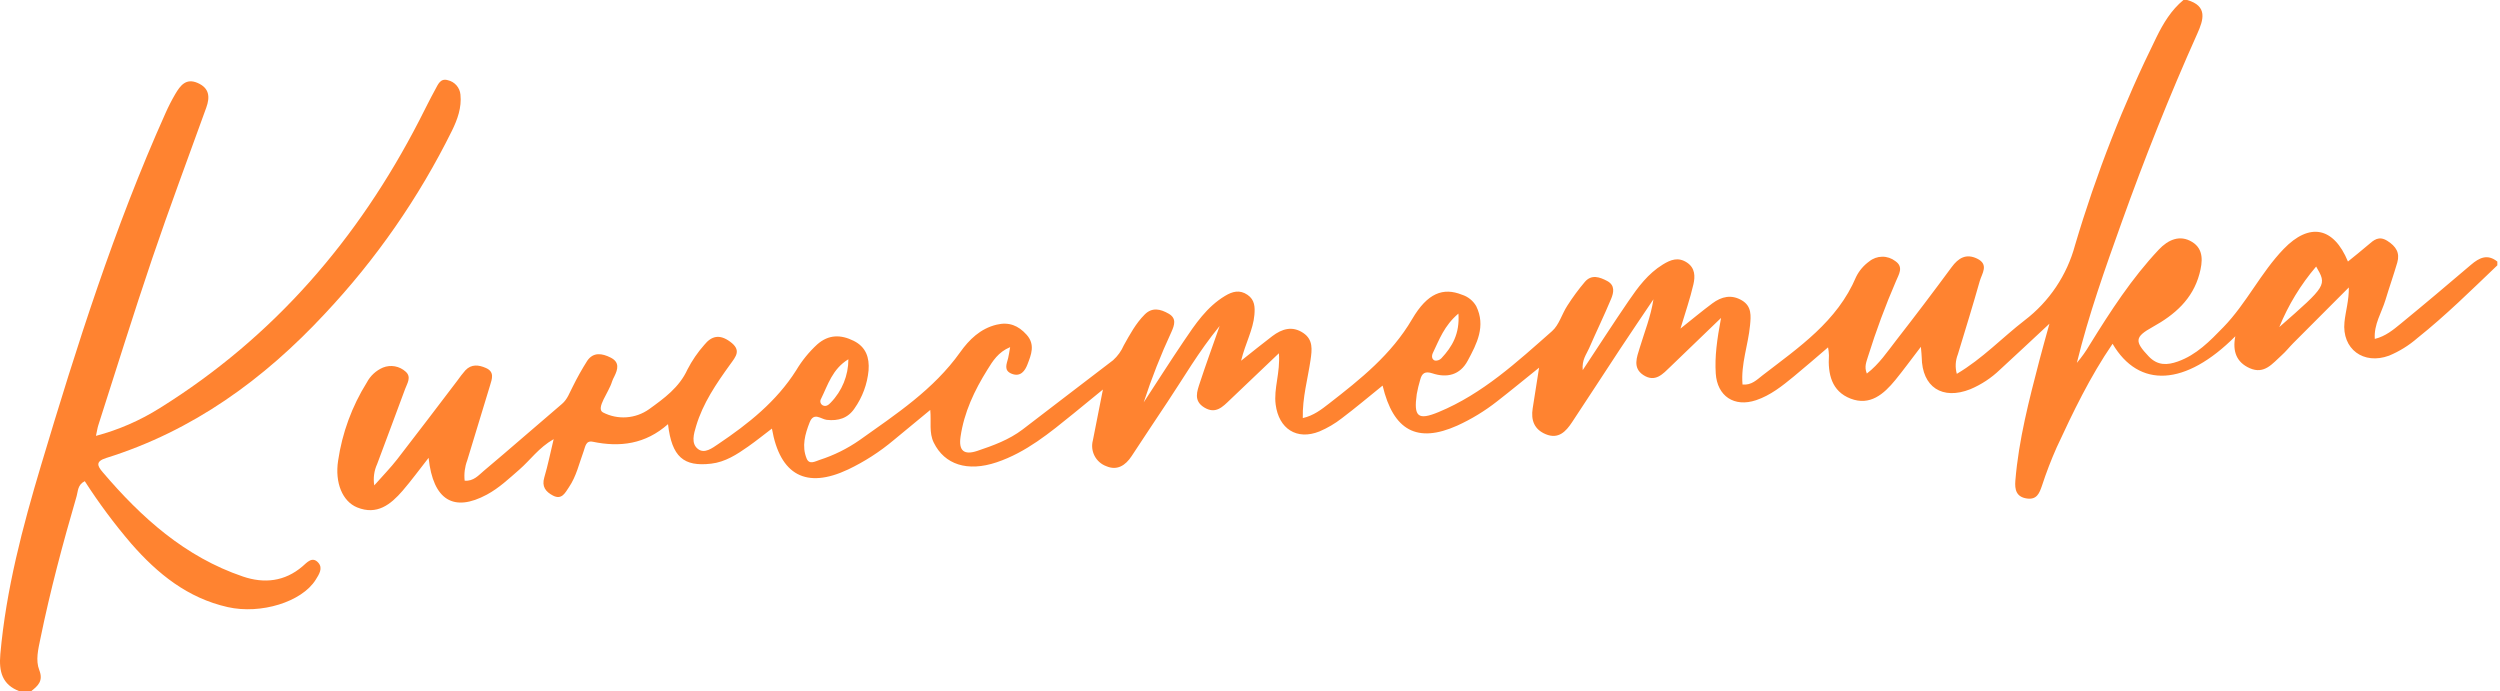
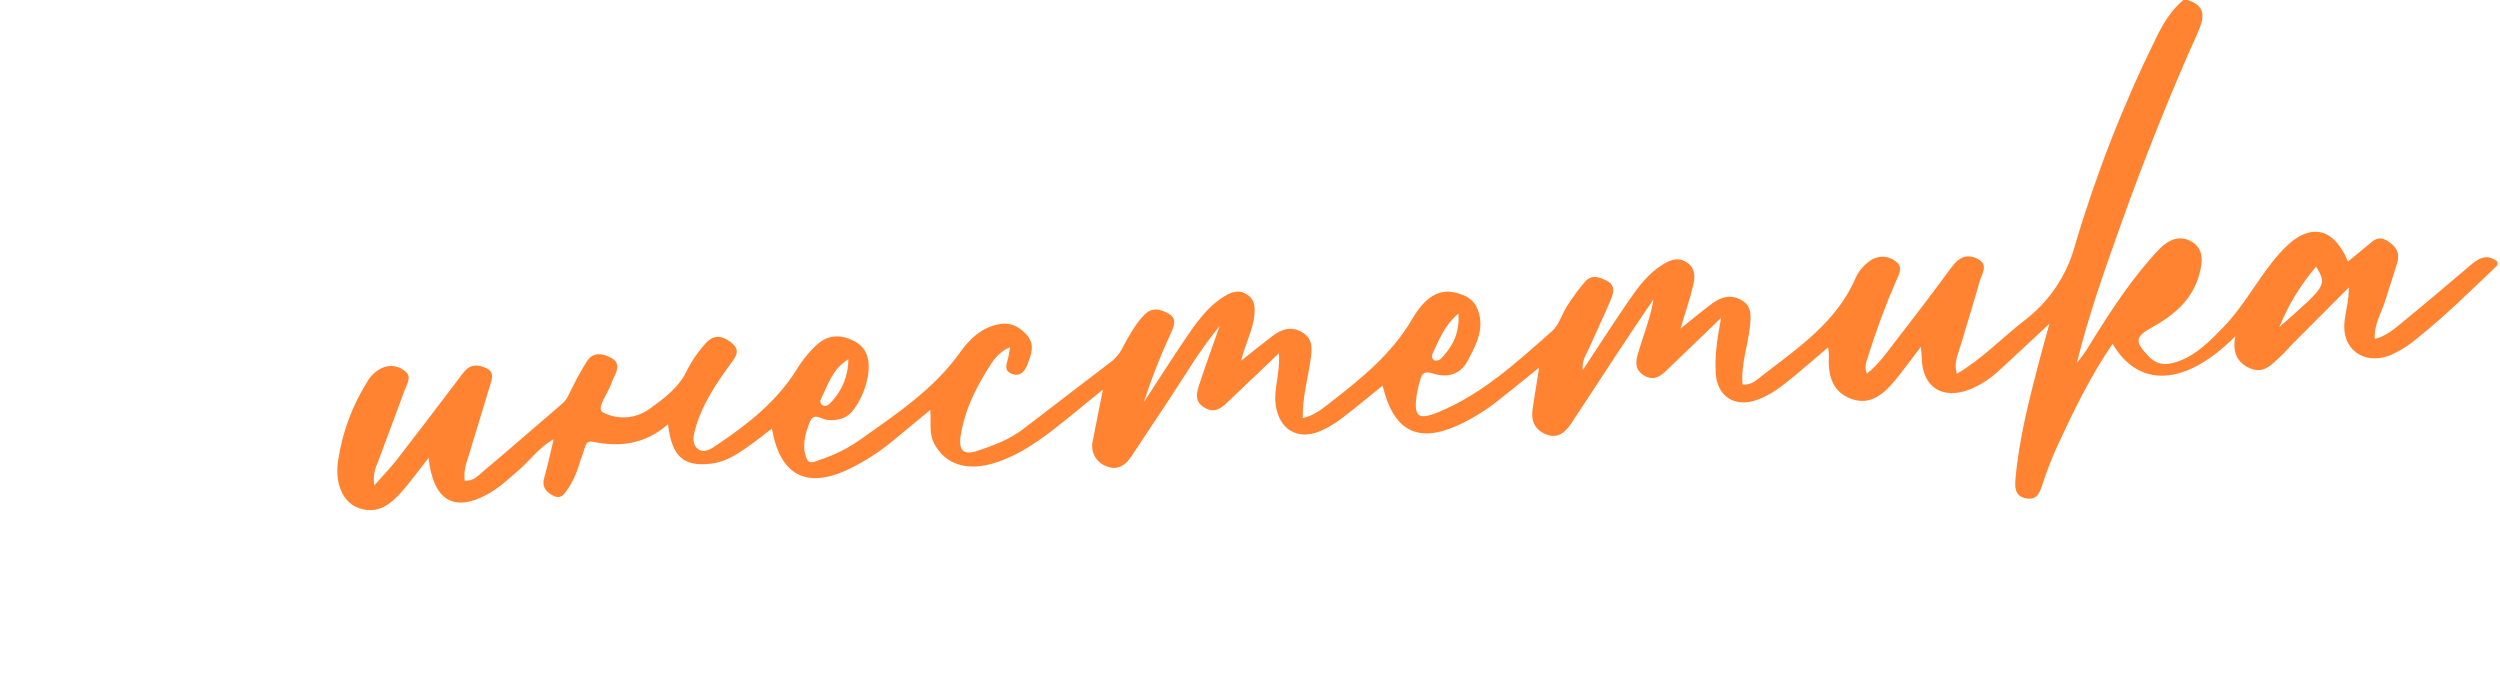
<svg xmlns="http://www.w3.org/2000/svg" width="669" height="185" viewBox="0 0 669 185" fill="none">
  <g clip-path="url(#clip0_2_4)">
    <path d="M668.289 71C661.318 77.656 654.461 84.437 646.911 90.455C644.648 92.427 642.082 94.022 639.311 95.176C632.486 97.697 626.65 93.4 627.38 86.195C627.676 83.269 628.594 80.405 628.548 76.916C623.589 81.882 618.632 86.849 613.676 91.818C612.62 92.879 611.69 94.076 610.575 95.069C608.144 97.234 605.958 100.29 602.006 98.519C598.576 96.983 597.348 94.111 598.173 89.986C584.834 103.366 572.377 104.007 565.325 91.995C559.264 100.85 554.758 110.259 550.371 119.718C548.885 123.063 547.571 126.481 546.436 129.961C545.737 131.995 545.062 133.774 542.405 133.398C539.538 132.993 539.113 131.004 539.308 128.629C540.21 117.627 542.998 107 545.761 96.37C546.51 93.491 547.329 90.63 548.428 86.624C543.472 91.235 539.339 95.122 535.157 98.956C532.869 101.153 530.198 102.912 527.275 104.146C519.759 107.14 514.351 103.589 514.25 95.599C514.243 95.007 514.158 94.415 514.025 92.807C511.366 96.276 509.353 99.041 507.193 101.687C504.103 105.474 500.405 108.679 495.208 106.666C490.119 104.695 489.108 100.055 489.426 95.048C489.395 94.344 489.316 93.644 489.189 92.951C485.948 95.713 483.018 98.285 480.004 100.755C476.916 103.286 473.792 105.797 469.923 107.094C464.085 109.05 459.518 106.005 459.135 99.926C458.854 95.446 459.44 91.023 460.553 85.077C455.355 90.083 451.201 94.082 447.048 98.084C444.991 100.067 442.948 102.446 439.755 100.359C436.82 98.441 438.044 95.543 438.774 93.123C440.054 88.878 441.74 84.755 442.462 80.098C439.48 84.534 436.468 88.951 433.523 93.412C429.211 99.94 424.98 106.522 420.646 113.036C419.013 115.491 417.032 117.593 413.658 116.202C410.576 114.931 409.638 112.454 410.144 109.291C410.69 105.879 411.219 102.464 411.859 98.39C407.798 101.655 404.244 104.591 400.603 107.415C397.326 109.991 393.752 112.165 389.959 113.893C379.291 118.675 372.852 115.273 369.984 103.182C366.312 106.145 362.777 109.135 359.086 111.918C357.249 113.352 355.234 114.539 353.09 115.45C347.002 117.896 342.207 114.732 341.367 108.25C340.806 103.923 342.643 99.808 342.232 94.533C337.477 99.058 333.295 103.016 329.14 107.002C327.176 108.887 325.297 110.915 322.235 109.027C319.326 107.233 320.34 104.704 321.106 102.364C322.636 97.687 324.333 93.065 326.378 87.23C320.635 94.26 316.781 101.051 312.454 107.513C309.213 112.354 306.013 117.223 302.803 122.084C301.163 124.568 298.928 126 296.035 124.748C294.68 124.251 293.562 123.263 292.9 121.981C292.238 120.698 292.08 119.214 292.459 117.822C293.286 113.602 294.123 109.384 295.14 104.235C292.163 106.67 289.721 108.683 287.263 110.674C280.917 115.814 274.611 121.051 266.713 123.709C258.866 126.351 252.757 124.301 249.882 118.461C248.551 115.757 249.246 112.937 248.938 109.701C245.472 112.561 242.286 115.174 239.117 117.807C235.413 120.916 231.33 123.543 226.966 125.626C215.801 130.897 208.734 127.204 206.565 114.688C204.335 116.382 202.307 118.023 200.175 119.517C197.172 121.622 194.094 123.632 190.316 124.075C182.948 124.939 179.78 122.29 178.759 113.503C172.692 118.871 165.894 119.725 158.628 118.211C156.753 117.821 156.635 119.52 156.189 120.728C154.984 123.999 154.231 127.473 152.234 130.396C151.259 131.822 150.354 133.874 147.953 132.604C146.024 131.585 144.921 130.216 145.655 127.753C146.596 124.597 147.237 121.352 148.158 117.513C144.15 119.814 141.899 123.128 138.977 125.664C136.214 128.063 133.564 130.593 130.295 132.354C121.446 137.121 115.91 133.918 114.692 122.52C112.153 125.753 110.058 128.633 107.738 131.32C104.549 135.014 100.881 137.935 95.584 135.787C91.642 134.189 89.575 129.177 90.476 123.289C91.566 115.854 94.183 108.724 98.163 102.35C99.101 100.565 100.625 99.156 102.479 98.361C103.494 97.952 104.604 97.839 105.681 98.034C106.758 98.23 107.757 98.727 108.564 99.467C110.168 100.898 108.96 102.591 108.412 104.085C105.952 110.792 103.414 117.471 100.929 124.169C100.106 125.956 99.836 127.949 100.155 129.89C102.49 127.247 104.52 125.18 106.286 122.907C111.703 115.937 117.018 108.889 122.374 101.871C123.042 100.917 123.758 99.998 124.519 99.116C126.146 97.381 128.102 97.619 130.036 98.476C132.404 99.524 131.664 101.393 131.132 103.153C129.111 109.835 127.078 116.514 125.034 123.189C124.381 124.922 124.143 126.785 124.34 128.627C126.737 128.838 128.091 127.151 129.509 125.963C136.527 120.078 143.401 114.022 150.382 108.091C151.87 106.827 152.398 105.089 153.254 103.492C154.426 101.109 155.725 98.79 157.146 96.546C158.784 94.152 161.126 94.549 163.387 95.678C165.871 96.918 165.354 98.801 164.388 100.753C164.146 101.189 163.942 101.645 163.778 102.117C162.929 105.013 159.368 109.257 161.343 110.36C163.283 111.367 165.462 111.819 167.642 111.667C169.822 111.515 171.918 110.764 173.699 109.498C177.707 106.606 181.779 103.68 183.974 98.852C185.193 96.485 186.703 94.279 188.469 92.286C190.398 89.901 192.534 89.357 195.363 91.424C198.486 93.706 196.937 95.37 195.39 97.52C191.693 102.655 188.095 107.892 186.27 114.046C185.668 116.075 184.867 118.671 186.773 120.15C188.542 121.523 190.64 119.877 192.204 118.826C200.249 113.419 207.789 107.433 213.066 99.084C214.601 96.507 216.504 94.168 218.714 92.141C221.769 89.469 225.015 89.503 228.446 91.208C231.742 92.847 232.693 95.692 232.428 99.12C232.083 102.785 230.784 106.295 228.661 109.303C226.912 111.91 224.324 112.697 221.242 112.355C219.706 112.185 217.787 110.168 216.664 113.022C215.426 116.168 214.511 119.412 215.851 122.694C216.562 124.436 218.123 123.472 219.327 123.073C223.138 121.849 226.745 120.063 230.028 117.772C239.767 110.834 249.82 104.27 256.942 94.258C259.333 90.897 262.34 87.927 266.7 86.881C269.999 86.09 272.497 87.1 274.712 89.565C277.097 92.219 275.935 94.933 274.947 97.519C274.311 99.184 273.128 100.935 270.78 100.036C268.506 99.166 269.385 97.414 269.781 95.82C269.976 95.038 270.074 94.233 270.312 92.893C267.087 94.234 265.649 96.651 264.226 98.93C260.768 104.466 257.996 110.306 257.042 116.867C256.499 120.599 257.941 121.862 261.533 120.655C265.801 119.22 270.033 117.682 273.657 114.924C281.742 108.772 289.764 102.538 297.858 96.399C299.092 95.289 300.073 93.926 300.733 92.403C302.36 89.498 303.939 86.544 306.32 84.161C308.344 82.135 310.564 82.703 312.726 83.936C314.914 85.185 314.272 86.999 313.514 88.729C310.652 94.888 308.161 101.212 306.056 107.668C309.627 102.201 313.133 96.69 316.788 91.28C319.863 86.729 322.923 82.142 327.802 79.195C329.814 77.979 331.733 77.462 333.837 78.898C335.796 80.234 335.849 82.192 335.679 84.247C335.349 88.237 333.292 91.762 332.118 96.534C335.381 93.953 337.887 91.903 340.467 89.951C343.035 88.007 345.819 87.12 348.766 89.112C351.437 90.916 351.097 93.579 350.703 96.315C349.973 101.385 348.501 106.366 348.627 111.879C351.518 111.223 353.613 109.579 355.647 107.999C364.056 101.467 372.325 94.896 377.883 85.405C381.995 78.384 386.189 76.858 391.223 78.868C392.832 79.373 394.192 80.464 395.035 81.925C397.657 87.278 395.205 91.986 392.747 96.547C390.694 100.356 387.221 101.198 383.316 99.91C381.378 99.27 380.51 99.84 380.052 101.601C379.67 102.869 379.361 104.158 379.124 105.461C378.256 111.56 379.465 112.552 384.992 110.26C396.761 105.38 405.973 96.851 415.33 88.609C417.216 86.948 417.96 84.036 419.407 81.816C420.832 79.575 422.409 77.434 424.127 75.409C425.895 73.371 428.059 74.124 430.062 75.181C432.247 76.334 431.834 78.302 431.131 79.987C429.274 84.434 427.163 88.773 425.243 93.195C424.54 94.814 423.268 96.271 423.534 99.051C427.867 92.496 431.757 86.463 435.807 80.54C438.342 76.832 441.006 73.22 444.974 70.784C447.124 69.464 449.106 68.728 451.424 70.253C453.657 71.722 453.632 74.018 453.16 76.079C452.282 79.911 450.976 83.644 449.697 87.924C452.81 85.452 455.472 83.224 458.255 81.16C460.683 79.36 463.345 78.713 466.157 80.398C468.804 81.984 468.549 84.546 468.312 87.061C467.815 92.323 465.832 97.411 466.296 102.895C468.697 103.151 470.167 101.591 471.634 100.459C481.338 92.967 491.651 86.045 496.703 74.073C497.518 72.433 498.722 71.017 500.211 69.949C501.195 69.15 502.421 68.708 503.688 68.695C504.956 68.681 506.19 69.097 507.191 69.875C509.519 71.471 508.075 73.483 507.365 75.232C504.53 81.795 502.041 88.501 499.906 95.324C499.496 96.743 498.788 98.091 499.566 99.964C502.87 97.432 505.064 94.094 507.473 91.002C512.488 84.565 517.416 78.061 522.257 71.49C524.072 69.028 526.12 67.793 529.056 69.197C532.329 70.762 530.347 73.21 529.778 75.226C527.924 81.786 525.909 88.3 523.924 94.822C523.264 96.485 523.165 98.317 523.643 100.041C530.523 95.98 535.776 90.359 541.789 85.725C548.381 80.701 553.123 73.635 555.274 65.631C560.941 46.483 568.234 27.854 577.072 9.948C578.915 6.207 581.027 2.695 584.289 0H585.289C590.847 1.601 589.66 5.296 587.996 9.008C580.577 25.553 573.883 42.389 567.771 59.453C563.332 71.847 558.916 84.255 555.77 97.099C557.068 95.575 558.229 93.938 559.238 92.21C564.764 83.286 570.459 74.48 577.69 66.799C580.177 64.157 583.327 62.723 586.611 64.744C589.774 66.689 589.439 70.068 588.572 73.293C586.747 80.088 581.92 84.248 576.081 87.479C571.233 90.163 571.149 91.32 574.993 95.37C577.386 97.891 579.991 97.724 582.764 96.746C587.789 94.973 591.362 91.276 594.989 87.539C601.177 81.162 604.976 72.976 611.116 66.617C618.009 59.477 624.487 60.713 628.309 69.985C630.154 68.477 631.96 67.062 633.694 65.564C635.239 64.229 636.563 62.999 638.876 64.468C641.164 65.922 642.27 67.645 641.509 70.257C640.534 73.602 639.367 76.891 638.364 80.228C637.336 83.647 635.217 86.79 635.495 90.696C638.385 89.986 640.452 88.24 642.487 86.575C648.798 81.41 655.029 76.145 661.236 70.855C663.457 68.962 665.643 67.87 668.289 70V71ZM619.801 71.324C615.672 76.165 612.341 81.635 609.937 87.526C622.701 76.339 622.701 76.339 619.801 71.324ZM390.274 83.912C386.441 87.158 385.139 90.927 383.446 94.429C383.079 95.189 383.071 96.178 384.001 96.501C384.316 96.534 384.635 96.494 384.933 96.385C385.23 96.276 385.499 96.101 385.719 95.872C388.593 92.789 390.661 89.344 390.274 83.912ZM227.028 96.135C222.734 98.749 221.555 102.983 219.706 106.74C219.617 106.881 219.559 107.039 219.534 107.204C219.508 107.368 219.517 107.536 219.559 107.697C219.601 107.858 219.675 108.009 219.777 108.141C219.879 108.272 220.007 108.381 220.153 108.462C221.027 108.927 221.765 108.329 222.313 107.729C225.335 104.626 227.027 100.466 227.028 96.135Z" fill="#FF8330" />
-     <path d="M5.289 185C0.546 183.26 -0.318 179.67 0.089 175.066C1.625 157.723 6.047 141.014 11.01 124.43C20.546 92.564 30.588 60.868 44.215 30.444C45.016 28.618 45.922 26.841 46.93 25.121C48.253 22.904 49.763 20.829 52.897 22.201C56.035 23.575 56.228 25.944 55.198 28.799C50.346 42.247 45.327 55.639 40.735 69.174C35.716 83.967 31.096 98.895 26.316 113.769C26.076 114.515 25.97 115.304 25.678 116.638C31.732 115.03 37.508 112.514 42.809 109.176C73.283 90.176 95.827 64.011 112.179 32.268C113.627 29.459 115.002 26.611 116.528 23.846C117.216 22.601 117.838 20.888 119.807 21.452C120.714 21.65 121.534 22.133 122.148 22.83C122.761 23.527 123.136 24.401 123.217 25.326C123.575 28.773 122.422 31.958 120.965 34.935C112.102 52.871 100.63 69.395 86.923 83.968C70.553 101.559 51.62 115.304 28.446 122.549C25.495 123.471 26.054 124.677 27.456 126.325C37.837 138.519 49.523 149.031 65.022 154.286C70.667 156.2 76.171 155.66 80.964 151.543C82.132 150.54 83.575 148.776 85.179 150.581C86.487 152.054 85.364 153.724 84.472 155.152C80.772 161.072 69.809 164.455 60.959 162.465C50.216 160.049 42.18 153.555 35.141 145.499C30.611 140.213 26.45 134.622 22.688 128.764C20.755 129.718 20.893 131.439 20.515 132.734C16.836 145.348 13.436 158.038 10.806 170.921C10.237 173.71 9.478 176.678 10.506 179.303C11.662 182.259 10.134 183.542 8.289 185L5.289 185Z" fill="#FF8330" />
  </g>
  <defs>
    <clipPath id="clip0_2_4">
      <rect width="668.289" height="185" fill="white" />
    </clipPath>
  </defs>
</svg>